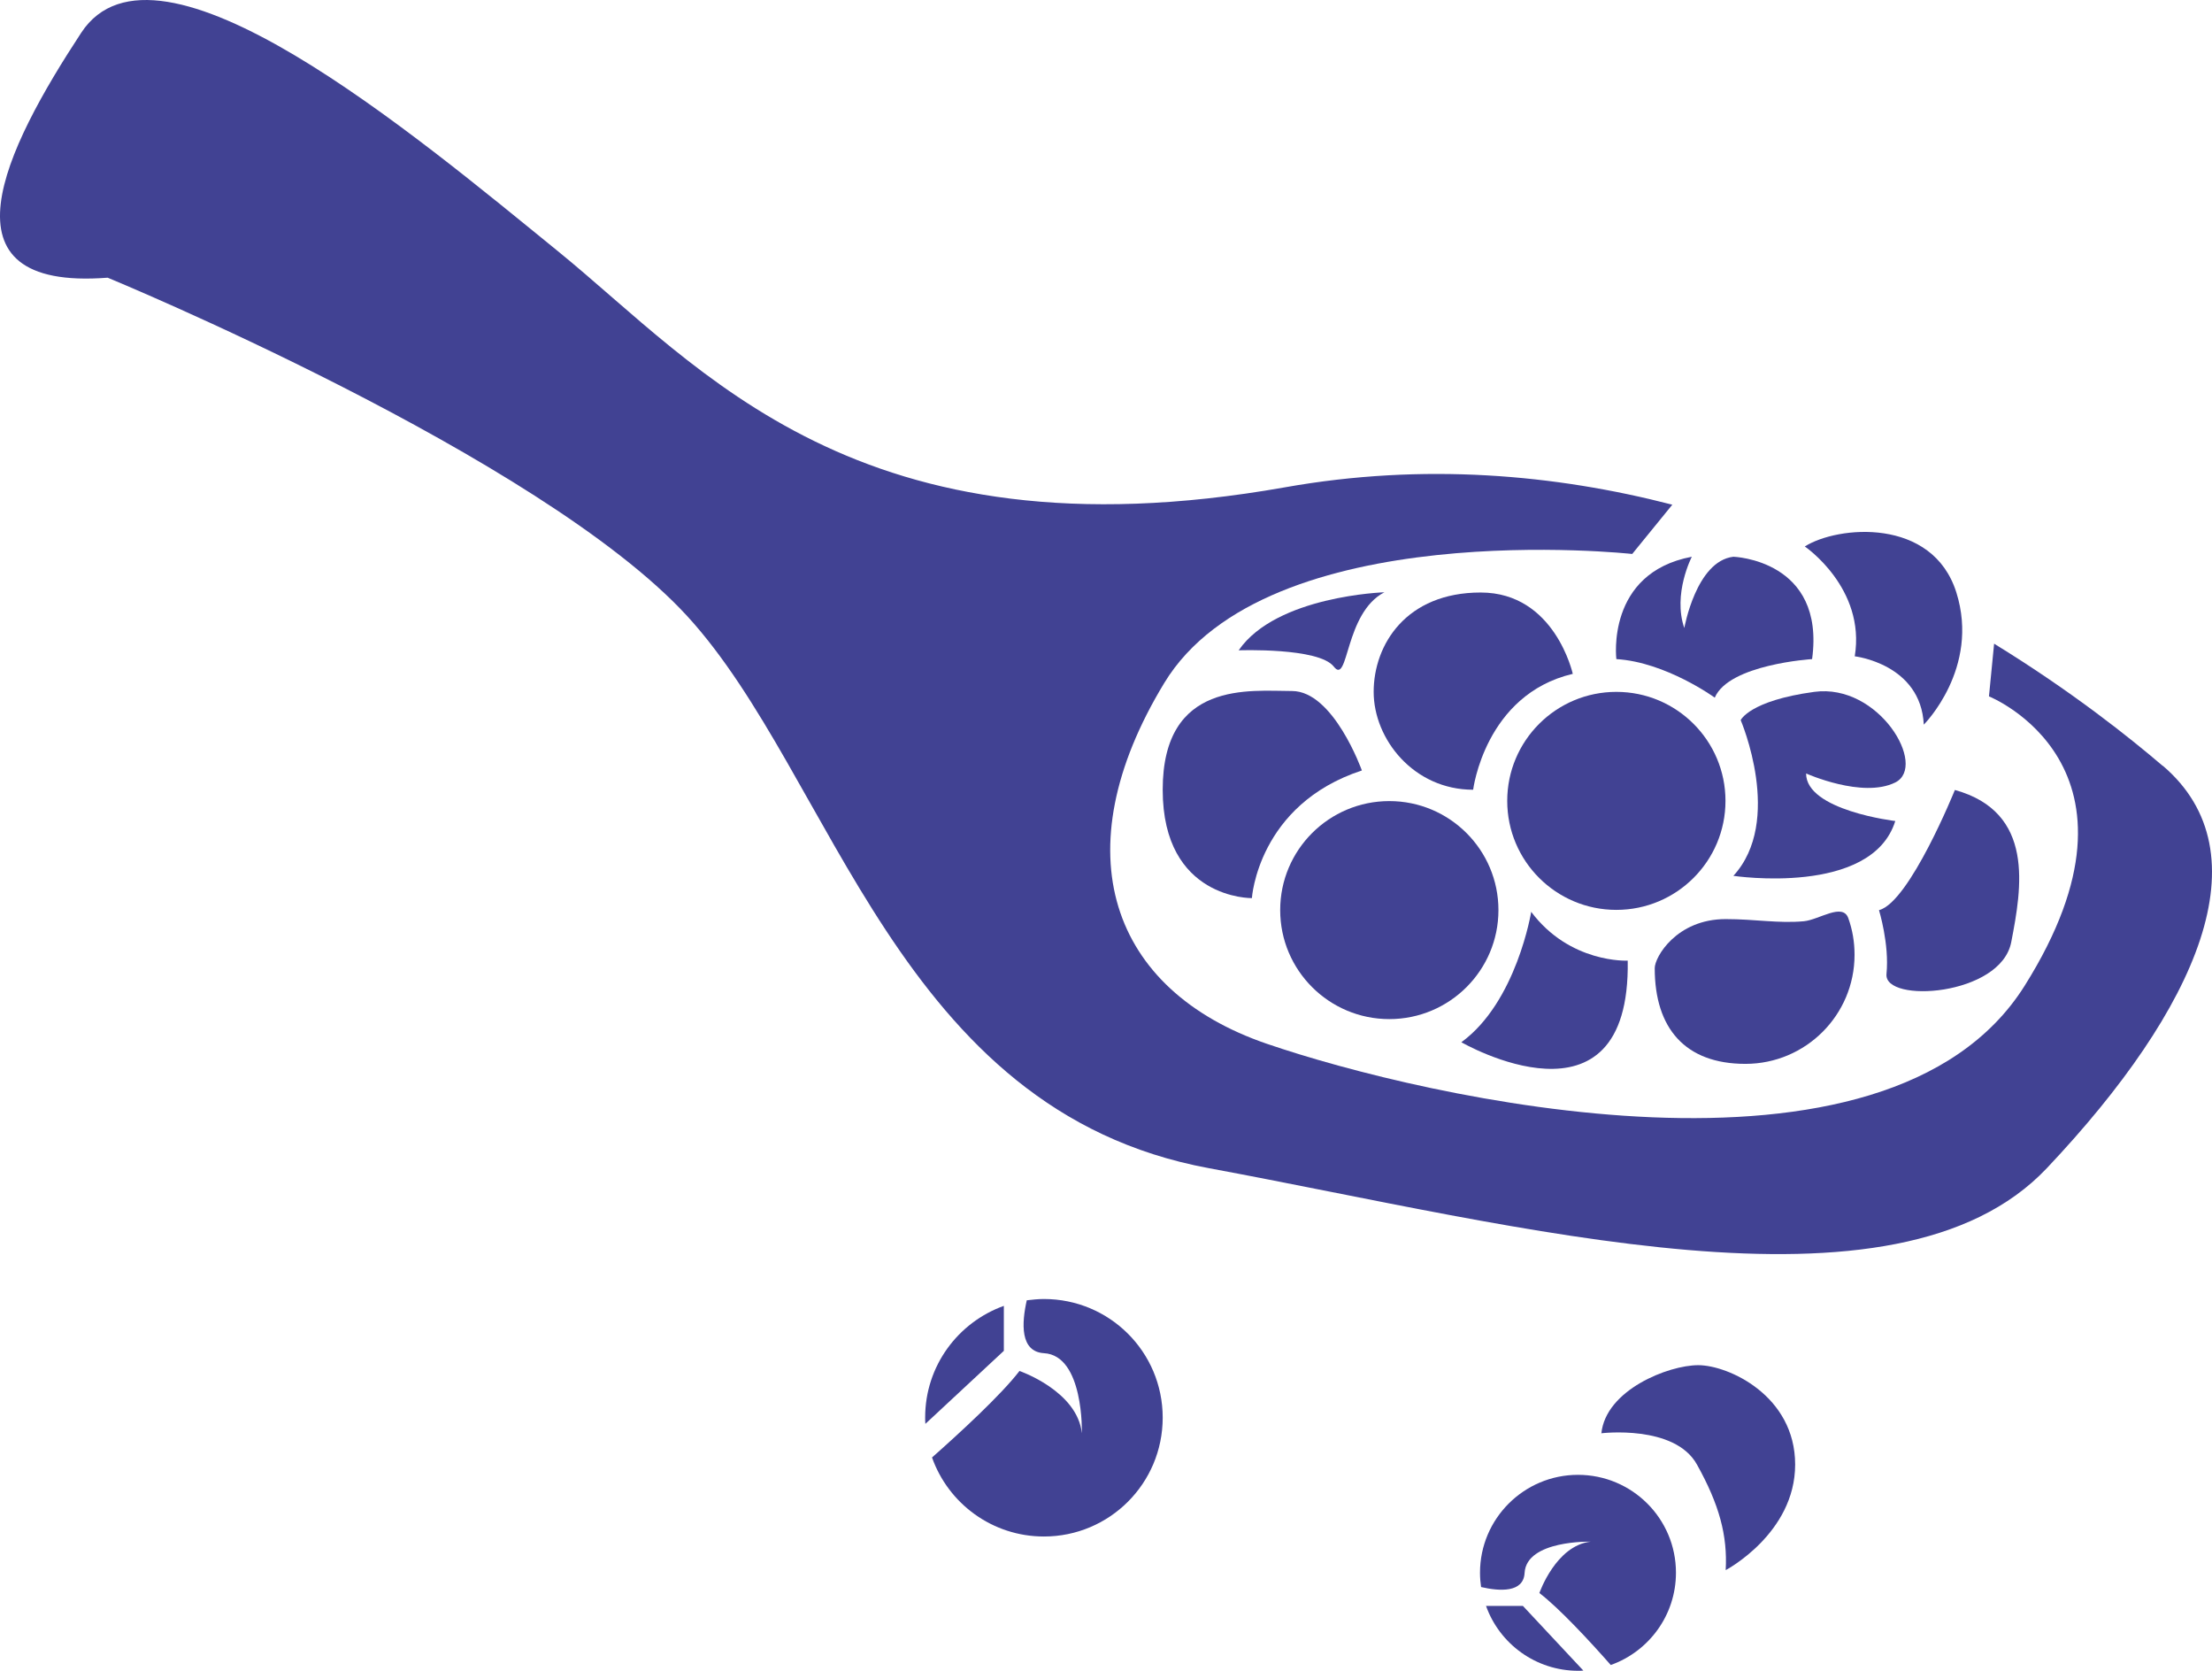
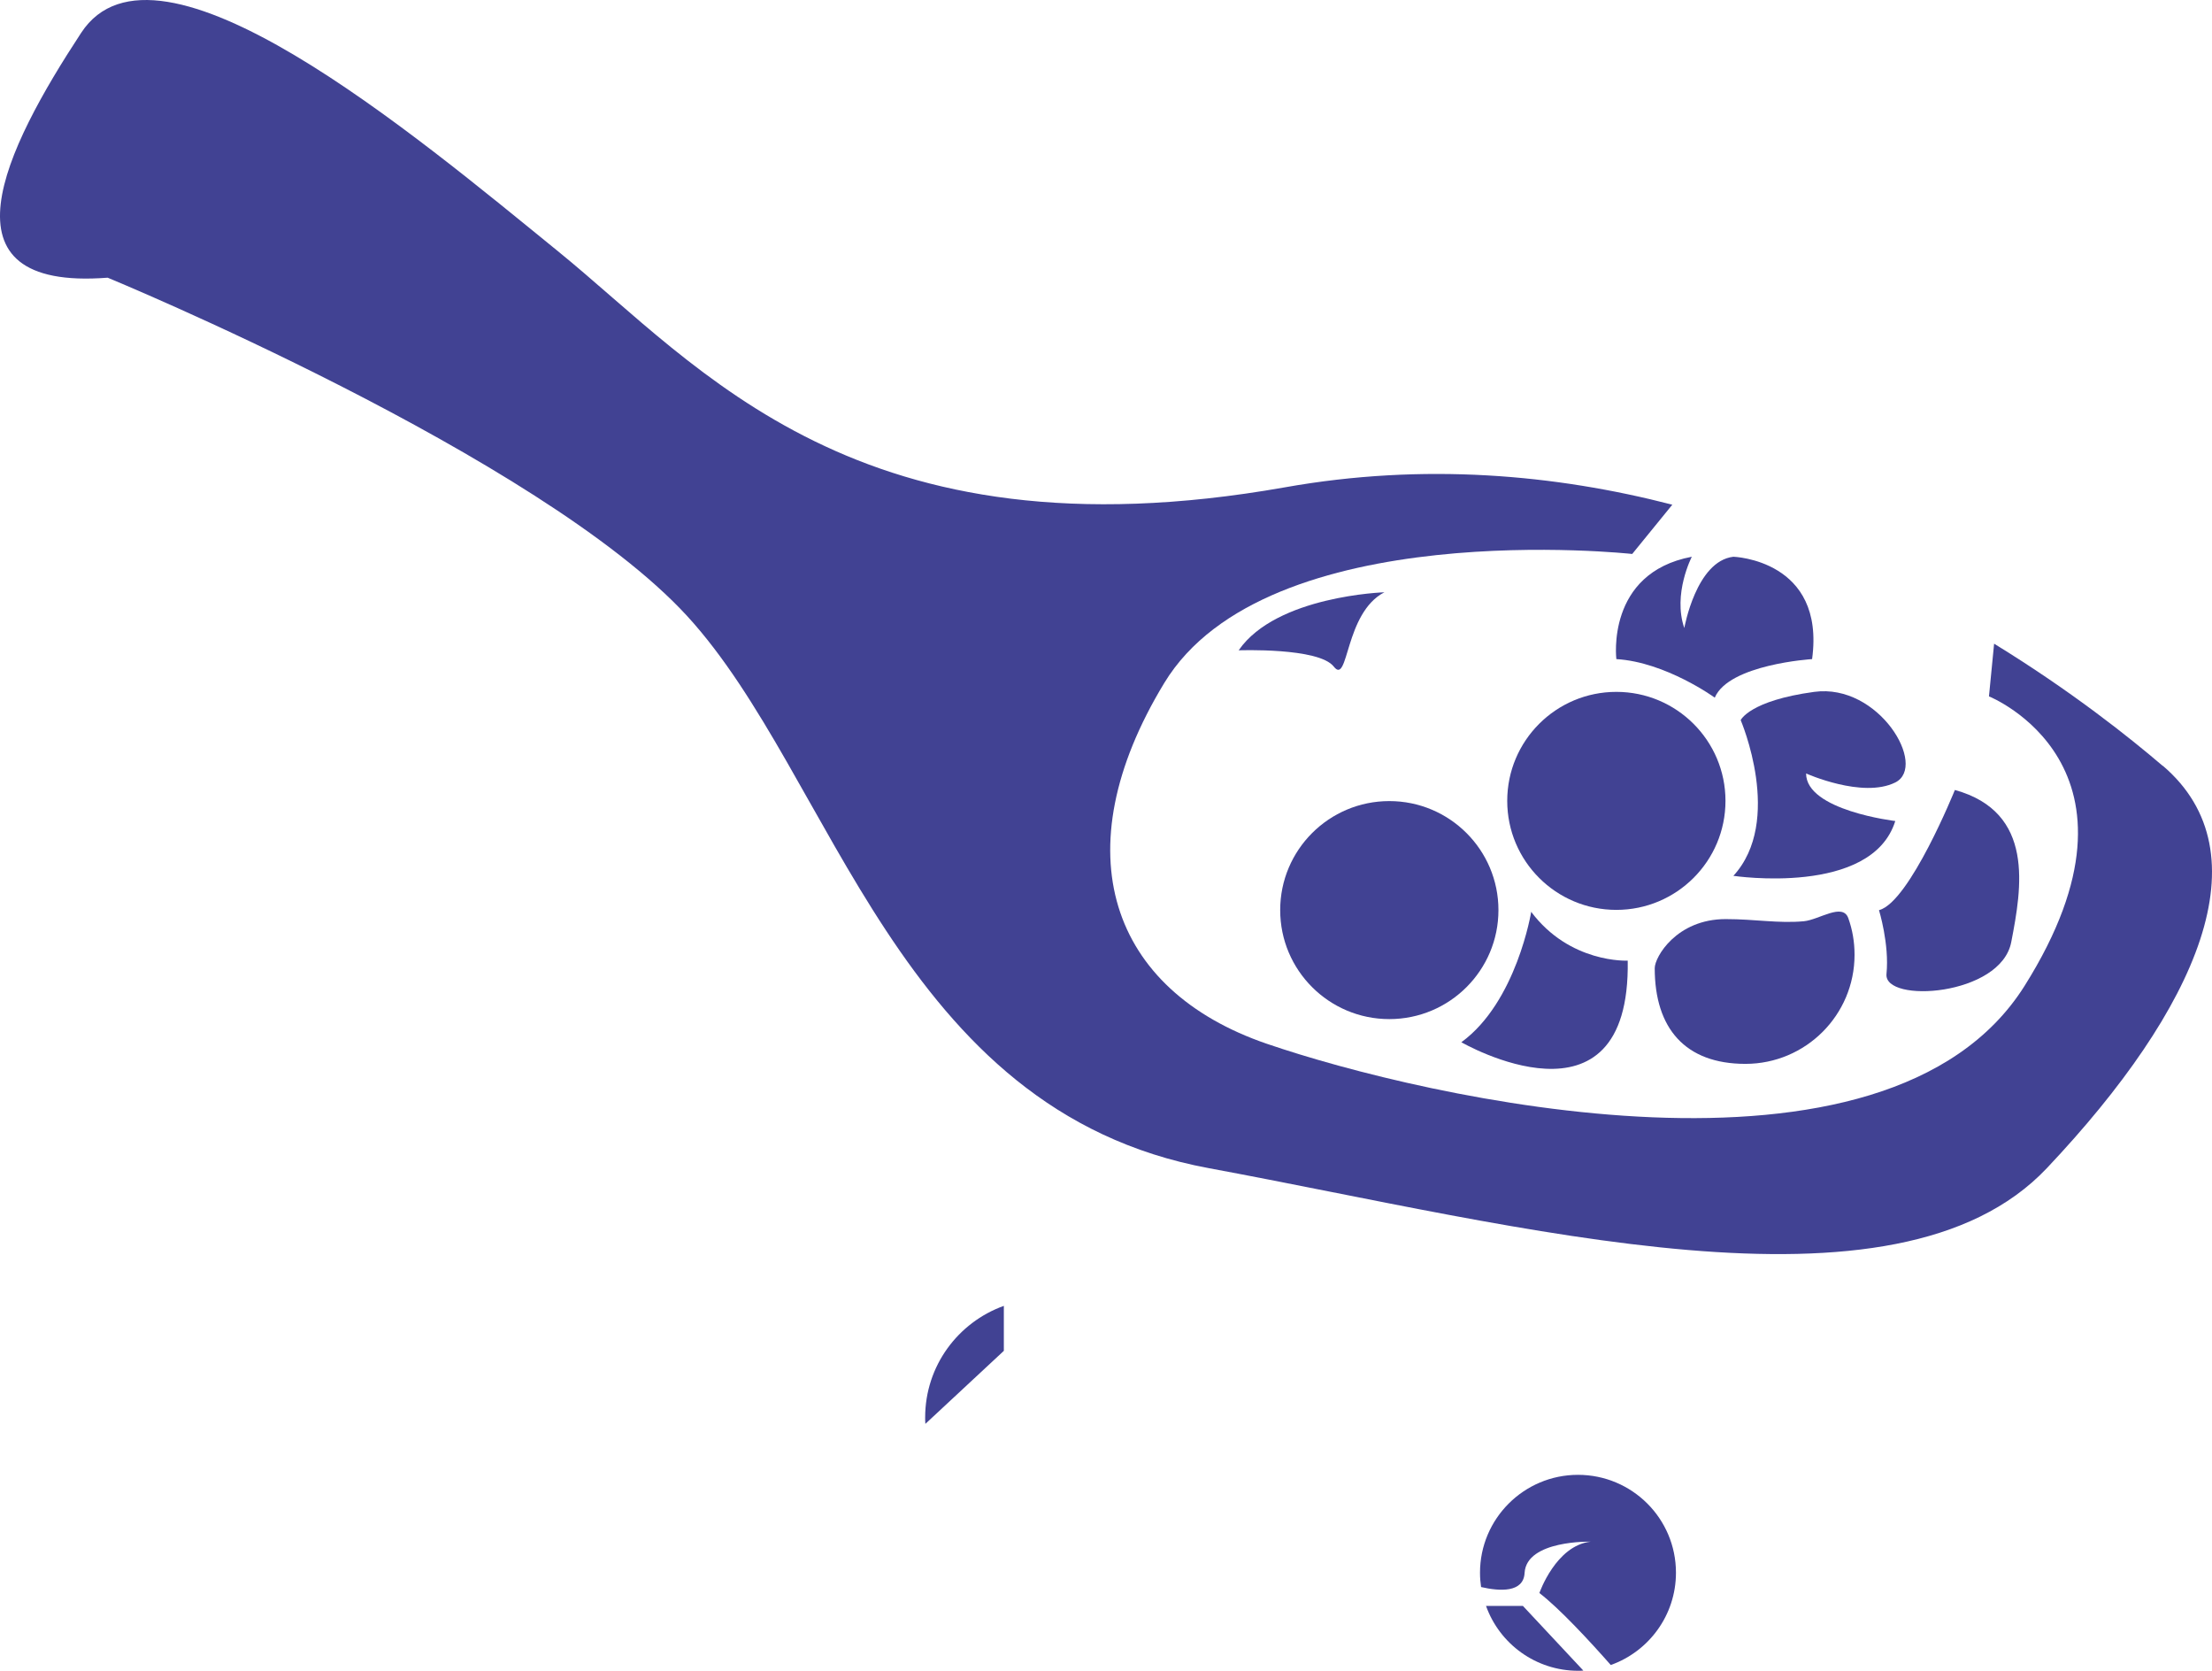
<svg xmlns="http://www.w3.org/2000/svg" width="147" height="111" viewBox="0 0 147 111" fill="none">
  <path d="M143.733 50.888C141.553 49.024 137.692 45.937 132.52 42.764L132.178 46.264C132.178 46.264 143.733 50.888 134.543 65.5C125.353 80.097 94.55 72.898 84.178 69.341C73.806 65.784 70.543 56.622 77.368 45.382C84.178 34.142 108.47 36.803 108.47 36.803L111.135 33.53C103.37 31.524 94.65 30.727 85.375 32.378C56.937 37.4 46.565 24.396 37.09 16.699C27.602 8.988 10.419 -5.51 5.39 2.187C0.346 9.87 -4.398 19.345 7.156 18.449C7.156 18.449 35.894 30.286 45.667 40.929C55.441 51.585 59.587 73.766 80.332 77.608C101.076 81.449 125.952 88.264 136.025 77.608C146.098 66.951 150.543 56.693 143.733 50.874V50.888Z" fill="#414293" />
  <path d="M92.328 67.705C96.333 67.705 99.58 64.463 99.58 60.463C99.58 56.464 96.333 53.221 92.328 53.221C88.323 53.221 85.076 56.464 85.076 60.463C85.076 64.463 88.323 67.705 92.328 67.705Z" fill="#414293" />
  <path d="M107.416 60.449C111.421 60.449 114.668 57.207 114.668 53.207C114.668 49.208 111.421 45.965 107.416 45.965C103.411 45.965 100.164 49.208 100.164 53.207C100.164 57.207 103.411 60.449 107.416 60.449Z" fill="#414293" />
  <path d="M123.245 63.423C123.245 62.569 123.102 61.758 122.832 61.004C122.461 59.951 120.894 61.104 119.882 61.203C118.187 61.36 116.648 61.061 114.682 61.061C111.419 61.061 109.966 63.579 109.966 64.319C109.966 68.317 111.989 70.679 115.993 70.679C119.996 70.679 123.245 67.435 123.245 63.437V63.423Z" fill="#414293" />
  <path d="M101.76 60.563C101.76 60.563 100.791 66.567 97.115 69.242C97.115 69.242 108.371 75.744 108.171 63.821C108.171 63.821 104.324 64.02 101.745 60.563H101.76Z" fill="#414293" />
  <path d="M124.869 60.463C124.869 60.463 125.567 62.725 125.368 64.703C125.168 66.681 132.976 66.183 133.66 62.583C134.358 58.984 135.241 53.961 129.913 52.482C129.913 52.482 126.906 59.923 124.883 60.463H124.869Z" fill="#414293" />
  <path d="M115.195 58.187C115.195 58.187 124.385 59.567 125.952 54.545C125.952 54.545 120.025 53.847 120.025 51.386C120.025 51.386 123.772 53.065 125.952 51.984C128.118 50.902 124.869 45.382 120.566 45.965C116.264 46.549 115.679 47.843 115.679 47.843C115.679 47.843 118.557 54.545 115.181 58.201L115.195 58.187Z" fill="#414293" />
-   <path d="M119.939 36.305C119.939 36.305 124 39.065 123.259 43.603C123.259 43.603 127.647 44.102 127.847 48.142C127.847 48.142 131.594 44.4 130.012 39.364C128.431 34.341 122.119 34.925 119.939 36.305Z" fill="#414293" />
-   <path d="M104.524 44.784C104.524 44.784 103.341 39.364 98.397 39.364C93.453 39.364 91.288 42.821 91.288 45.965C91.288 49.11 93.952 52.467 97.899 52.467C97.899 52.467 98.682 46.15 104.509 44.77L104.524 44.784Z" fill="#414293" />
  <path d="M107.416 43.788C107.416 43.788 106.704 38.069 112.431 36.988C112.431 36.988 111.149 39.463 111.932 41.725C111.932 41.725 112.716 37.272 115.195 36.988C115.195 36.988 121.321 37.187 120.424 43.788C120.424 43.788 114.896 44.13 113.956 46.349C113.956 46.349 110.707 43.988 107.416 43.788Z" fill="#414293" />
-   <path d="M90.504 51.187C90.504 51.187 88.624 45.908 85.859 45.908C83.096 45.908 77.268 45.169 77.268 52.467C77.268 59.766 83.195 59.667 83.195 59.667C83.195 59.667 83.594 53.449 90.504 51.187Z" fill="#414293" />
  <path d="M82.312 43.205C82.312 43.205 87.64 43.006 88.638 44.286C89.635 45.567 89.336 40.73 92 39.349C92 39.349 84.834 39.577 82.326 43.191L82.312 43.205Z" fill="#414293" />
  <path d="M66.711 89.744V86.756C63.662 87.852 61.482 90.754 61.482 94.169C61.482 94.311 61.482 94.453 61.496 94.596L66.711 89.744Z" fill="#414293" />
-   <path d="M69.375 86.301C68.99 86.301 68.606 86.343 68.235 86.386C67.893 87.894 67.779 89.801 69.375 89.9C72.039 90.043 71.897 95.222 71.897 95.222C71.598 92.404 67.751 91.081 67.751 91.081C66.54 92.66 63.804 95.179 61.938 96.829C63.021 99.888 65.942 102.079 69.375 102.079C73.735 102.079 77.268 98.551 77.268 94.183C77.268 89.815 73.735 86.301 69.375 86.301Z" fill="#414293" />
  <path d="M101.218 106.689H98.754C99.651 109.207 102.059 111 104.88 111C104.994 111 105.108 111 105.222 110.986L101.204 106.689H101.218Z" fill="#414293" />
  <path d="M98.355 104.498C98.355 104.825 98.383 105.138 98.426 105.437C99.665 105.722 101.247 105.821 101.318 104.498C101.446 102.307 105.72 102.421 105.72 102.421C103.398 102.663 102.301 105.835 102.301 105.835C103.612 106.831 105.692 109.079 107.045 110.616C109.567 109.72 111.377 107.315 111.377 104.484C111.377 100.884 108.456 97.982 104.866 97.982C101.275 97.982 98.355 100.898 98.355 104.484V104.498Z" fill="#414293" />
-   <path d="M106.404 95.222C106.404 95.222 111.291 94.624 112.773 97.299C114.255 99.959 114.81 102.008 114.682 104.313C114.682 104.313 119.298 101.88 119.298 97.299C119.298 92.717 114.853 90.697 112.858 90.697C110.864 90.697 106.704 92.347 106.419 95.236L106.404 95.222Z" fill="#414293" />
</svg>